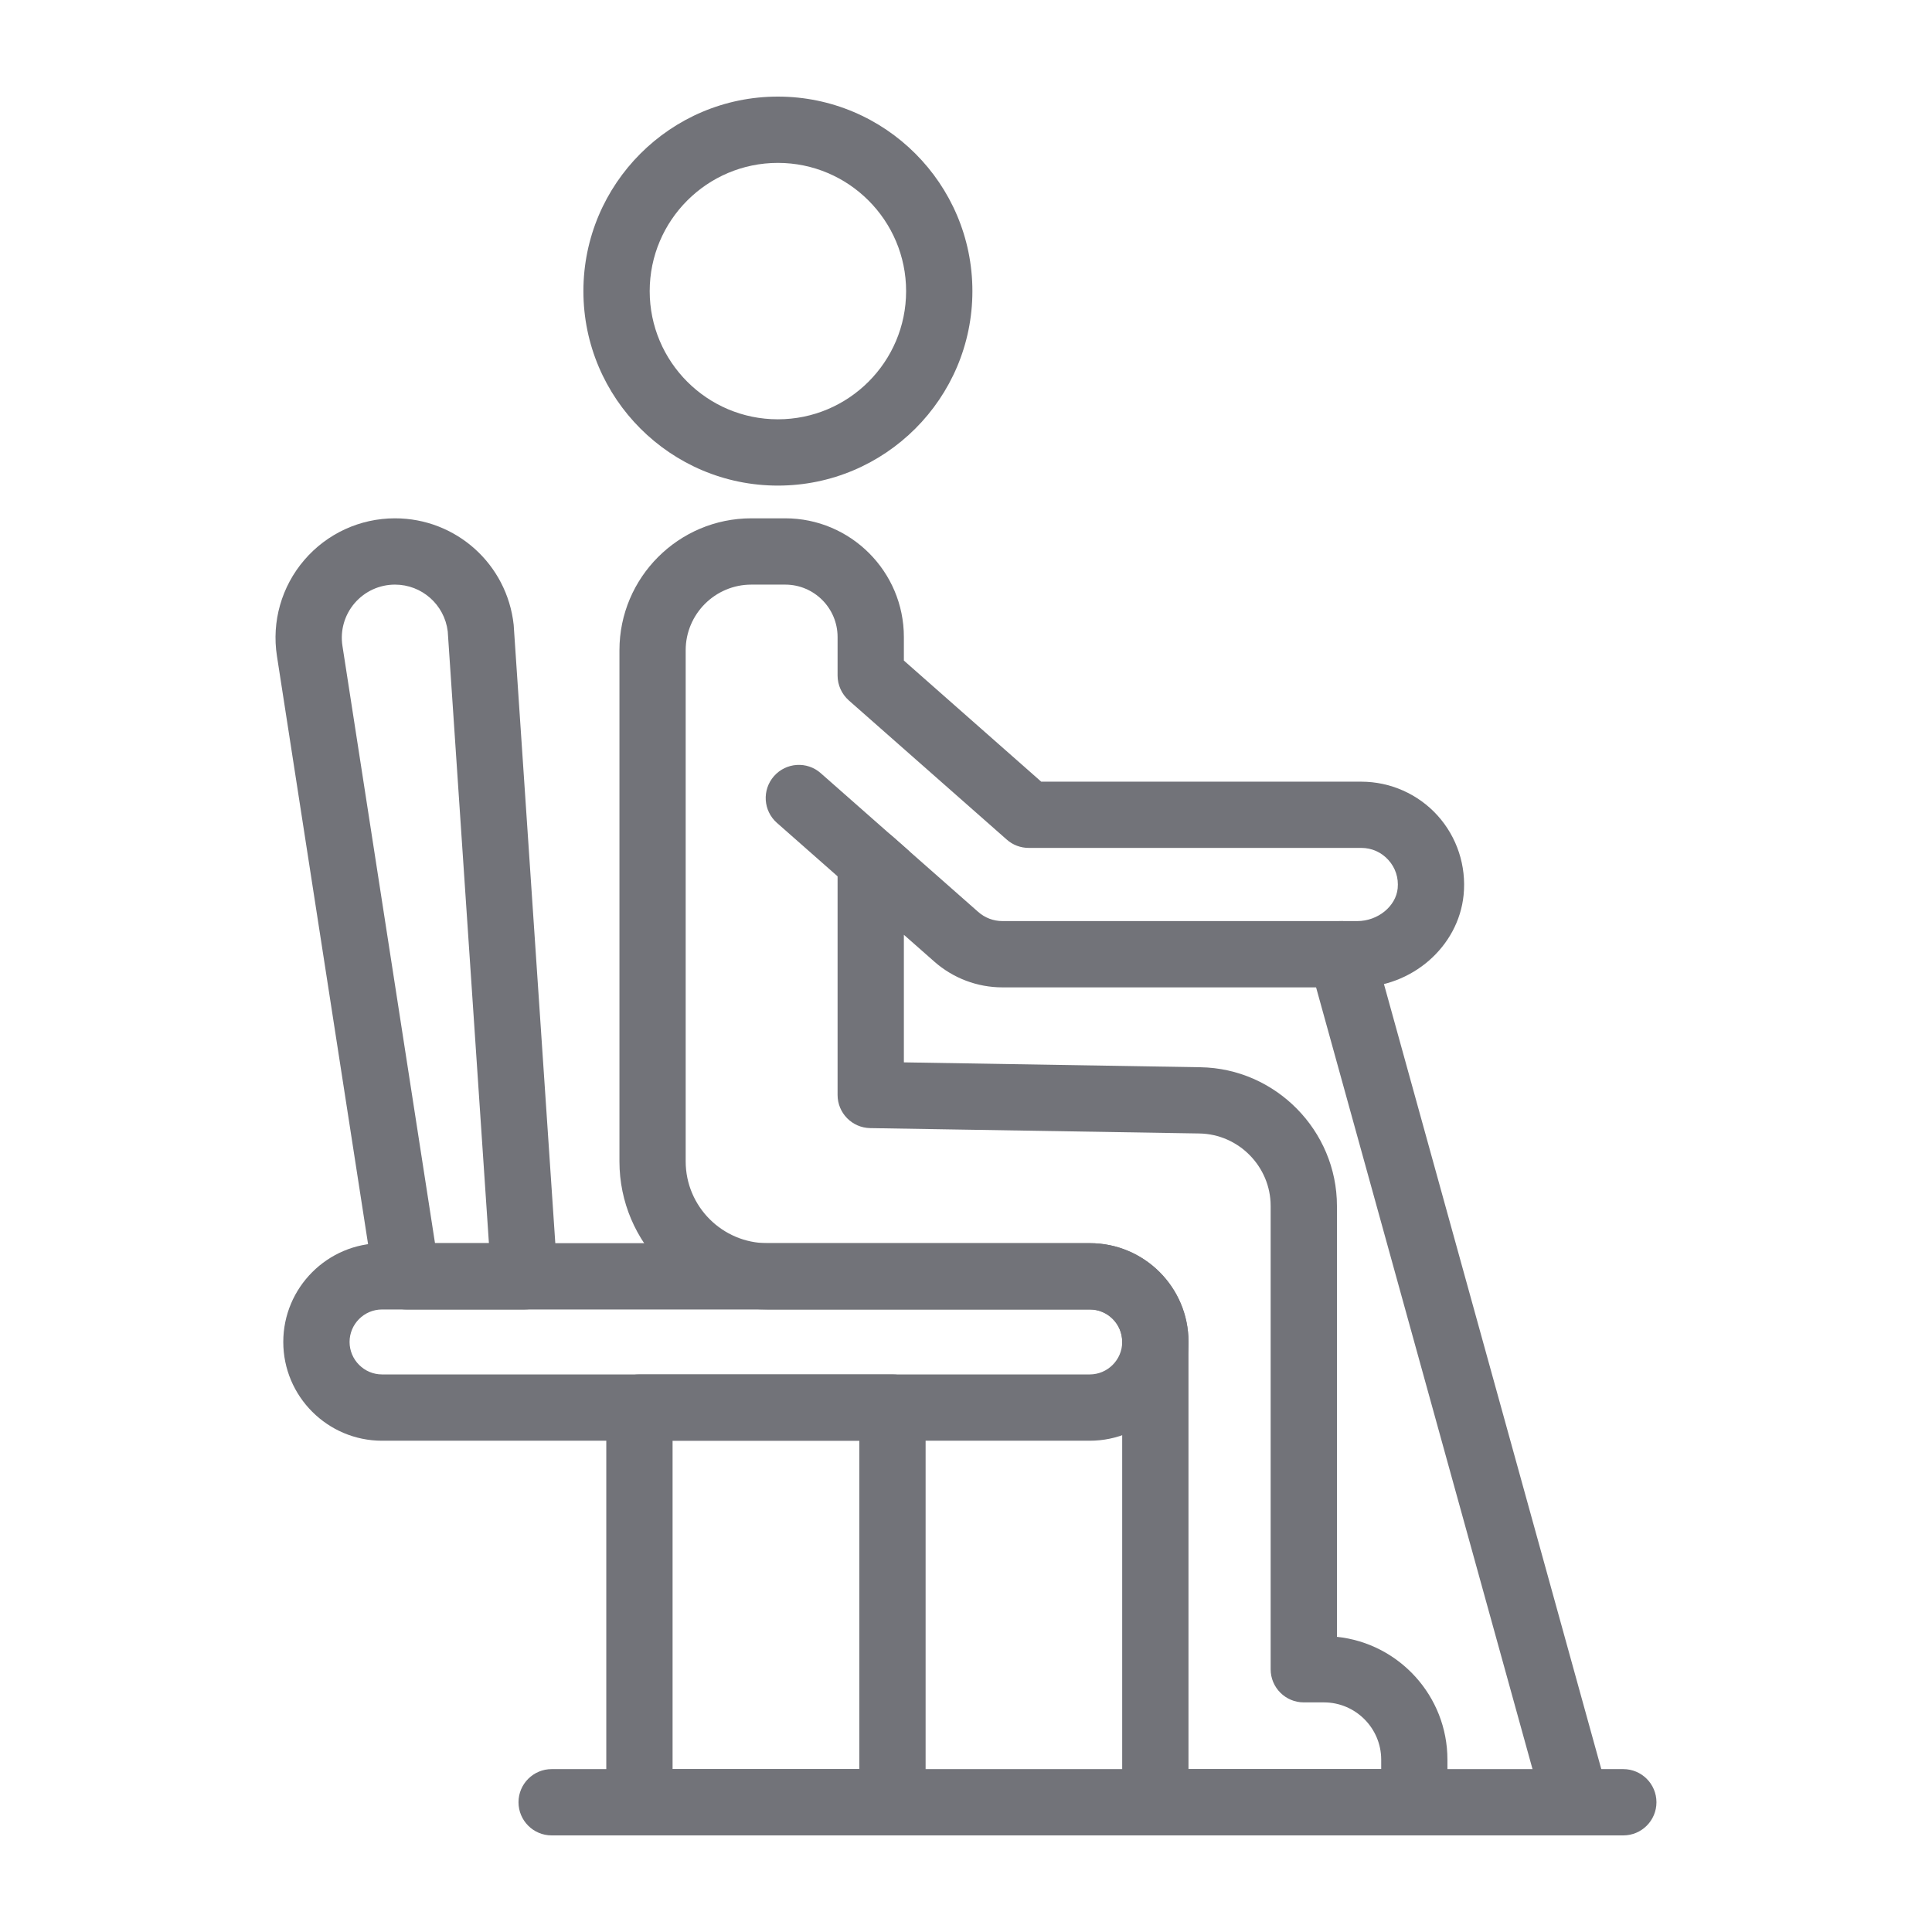
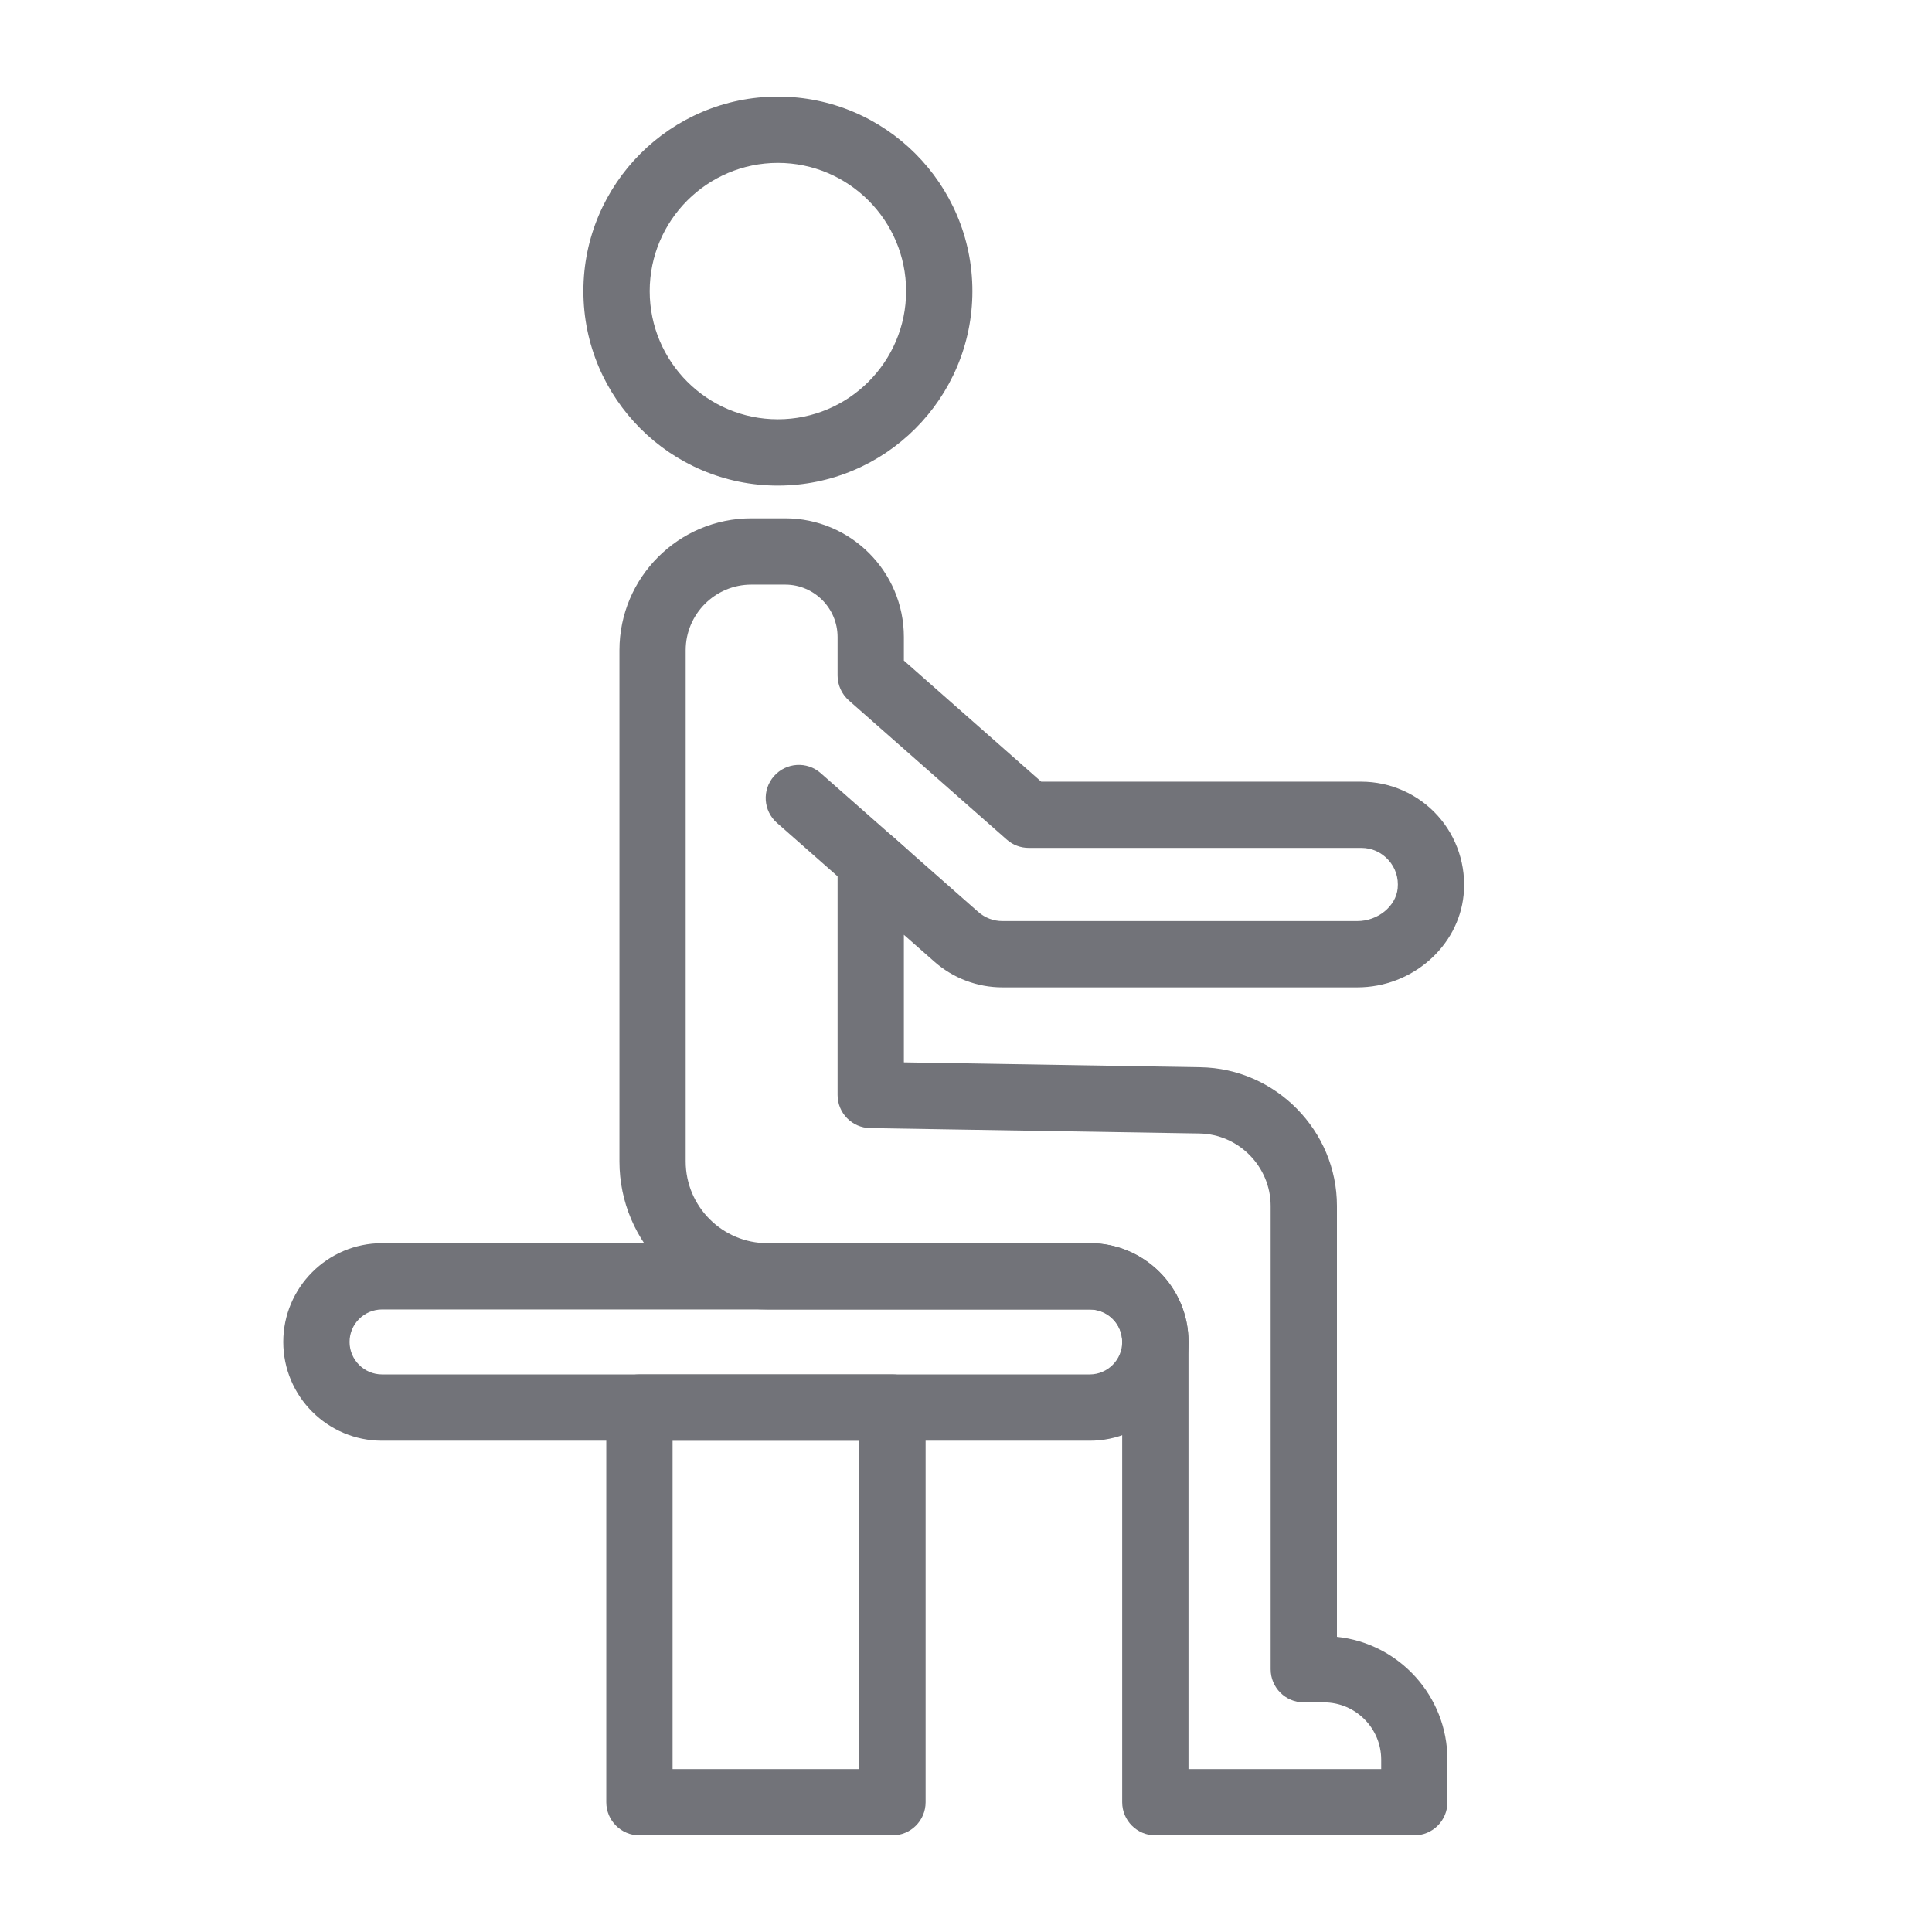
<svg xmlns="http://www.w3.org/2000/svg" width="32" height="32" viewBox="0 0 32 32" fill="none">
  <path d="M12.884 8.043C11.108 8.043 9.663 6.598 9.663 4.822C9.663 3.045 11.108 1.6 12.884 1.6C14.661 1.6 16.106 3.045 16.106 4.822C16.106 6.598 14.661 8.043 12.884 8.043ZM12.884 2.698C11.713 2.698 10.761 3.651 10.761 4.822C10.761 5.993 11.713 6.945 12.884 6.945C14.055 6.945 15.008 5.993 15.008 4.822C15.008 3.651 14.055 2.698 12.884 2.698Z" fill="#727379" />
  <path d="M23.425 30.4H19.136C18.833 30.4 18.587 30.154 18.587 29.851V22.22C18.587 21.927 18.349 21.689 18.056 21.689H12.712C11.36 21.689 10.26 20.589 10.26 19.237V10.77C10.26 9.565 11.24 8.585 12.444 8.585H13.006C14.089 8.585 14.971 9.467 14.971 10.551V10.941L17.246 12.947H22.547C23.027 12.947 23.488 13.151 23.81 13.507C24.133 13.864 24.29 14.344 24.242 14.824C24.156 15.682 23.383 16.354 22.481 16.354H16.603C16.188 16.354 15.787 16.202 15.476 15.928L14.971 15.483V17.596L19.884 17.677C21.13 17.697 22.144 18.727 22.144 19.974V27.111C23.171 27.219 23.974 28.09 23.974 29.146V29.851C23.974 30.154 23.729 30.4 23.425 30.4ZM19.685 29.302H22.877V29.145C22.877 28.623 22.451 28.197 21.929 28.197H21.595C21.292 28.197 21.046 27.952 21.046 27.648V19.974C21.046 19.323 20.517 18.785 19.866 18.774L14.413 18.685C14.114 18.68 13.873 18.436 13.873 18.136V14.267C13.873 14.051 14 13.855 14.197 13.767C14.393 13.678 14.623 13.713 14.785 13.855L16.202 15.104C16.313 15.202 16.455 15.256 16.603 15.256H22.481C22.82 15.256 23.12 15.013 23.15 14.714C23.167 14.54 23.113 14.373 22.996 14.244C22.88 14.115 22.72 14.044 22.547 14.044H17.039C16.905 14.044 16.776 13.996 16.676 13.907L14.059 11.601C13.941 11.496 13.873 11.346 13.873 11.189V10.551C13.873 10.072 13.484 9.683 13.006 9.683H12.444C11.845 9.683 11.357 10.171 11.357 10.77V19.236C11.357 19.983 11.965 20.591 12.712 20.591H18.056C18.954 20.591 19.685 21.322 19.685 22.22V29.302Z" fill="#727379" />
  <path d="M14.652 15.02C14.524 15.02 14.394 14.975 14.29 14.882L12.868 13.629C12.641 13.429 12.619 13.082 12.82 12.855C13.02 12.628 13.367 12.605 13.594 12.806L15.016 14.059C15.243 14.259 15.265 14.606 15.064 14.834C14.956 14.957 14.805 15.02 14.652 15.02Z" fill="#727379" />
  <path d="M18.049 23.863H6.328C5.426 23.863 4.692 23.129 4.692 22.227C4.692 21.325 5.426 20.591 6.328 20.591H18.049C18.951 20.591 19.685 21.325 19.685 22.227C19.685 23.129 18.951 23.863 18.049 23.863ZM6.328 21.689C6.032 21.689 5.79 21.93 5.79 22.227C5.79 22.523 6.032 22.765 6.328 22.765H18.049C18.345 22.765 18.587 22.523 18.587 22.227C18.587 21.93 18.345 21.689 18.049 21.689H6.328Z" fill="#727379" />
  <path d="M14.782 30.4H10.591C10.288 30.4 10.042 30.154 10.042 29.851V23.314C10.042 23.01 10.288 22.765 10.591 22.765H14.782C15.085 22.765 15.331 23.01 15.331 23.314V29.851C15.331 30.154 15.085 30.4 14.782 30.4ZM11.14 29.302H14.233V23.862H11.14V29.302Z" fill="#727379" />
-   <path d="M26.887 30.4H9.137C8.834 30.4 8.588 30.154 8.588 29.851C8.588 29.548 8.834 29.302 9.137 29.302H26.887C27.19 29.302 27.436 29.548 27.436 29.851C27.436 30.154 27.19 30.4 26.887 30.4Z" fill="#727379" />
-   <path d="M26.105 30.4C25.864 30.4 25.644 30.241 25.576 29.998L21.687 15.951C21.606 15.659 21.777 15.357 22.07 15.276C22.361 15.195 22.664 15.366 22.745 15.658L26.634 29.705C26.715 29.997 26.544 30.299 26.252 30.38C26.203 30.394 26.153 30.4 26.105 30.4Z" fill="#727379" />
-   <path d="M8.685 21.689H6.734C6.463 21.689 6.233 21.491 6.192 21.224L4.587 10.866C4.498 10.295 4.663 9.715 5.04 9.276C5.416 8.837 5.963 8.585 6.542 8.585C7.553 8.585 8.398 9.343 8.508 10.348C8.51 10.371 9.232 21.103 9.232 21.103C9.243 21.255 9.189 21.403 9.086 21.514C8.982 21.625 8.837 21.689 8.685 21.689ZM7.205 20.591H8.098L7.416 10.458C7.362 10.016 6.988 9.683 6.542 9.683C6.284 9.683 6.041 9.795 5.873 9.991C5.706 10.186 5.632 10.444 5.672 10.698L7.205 20.591Z" fill="#727379" />
</svg>